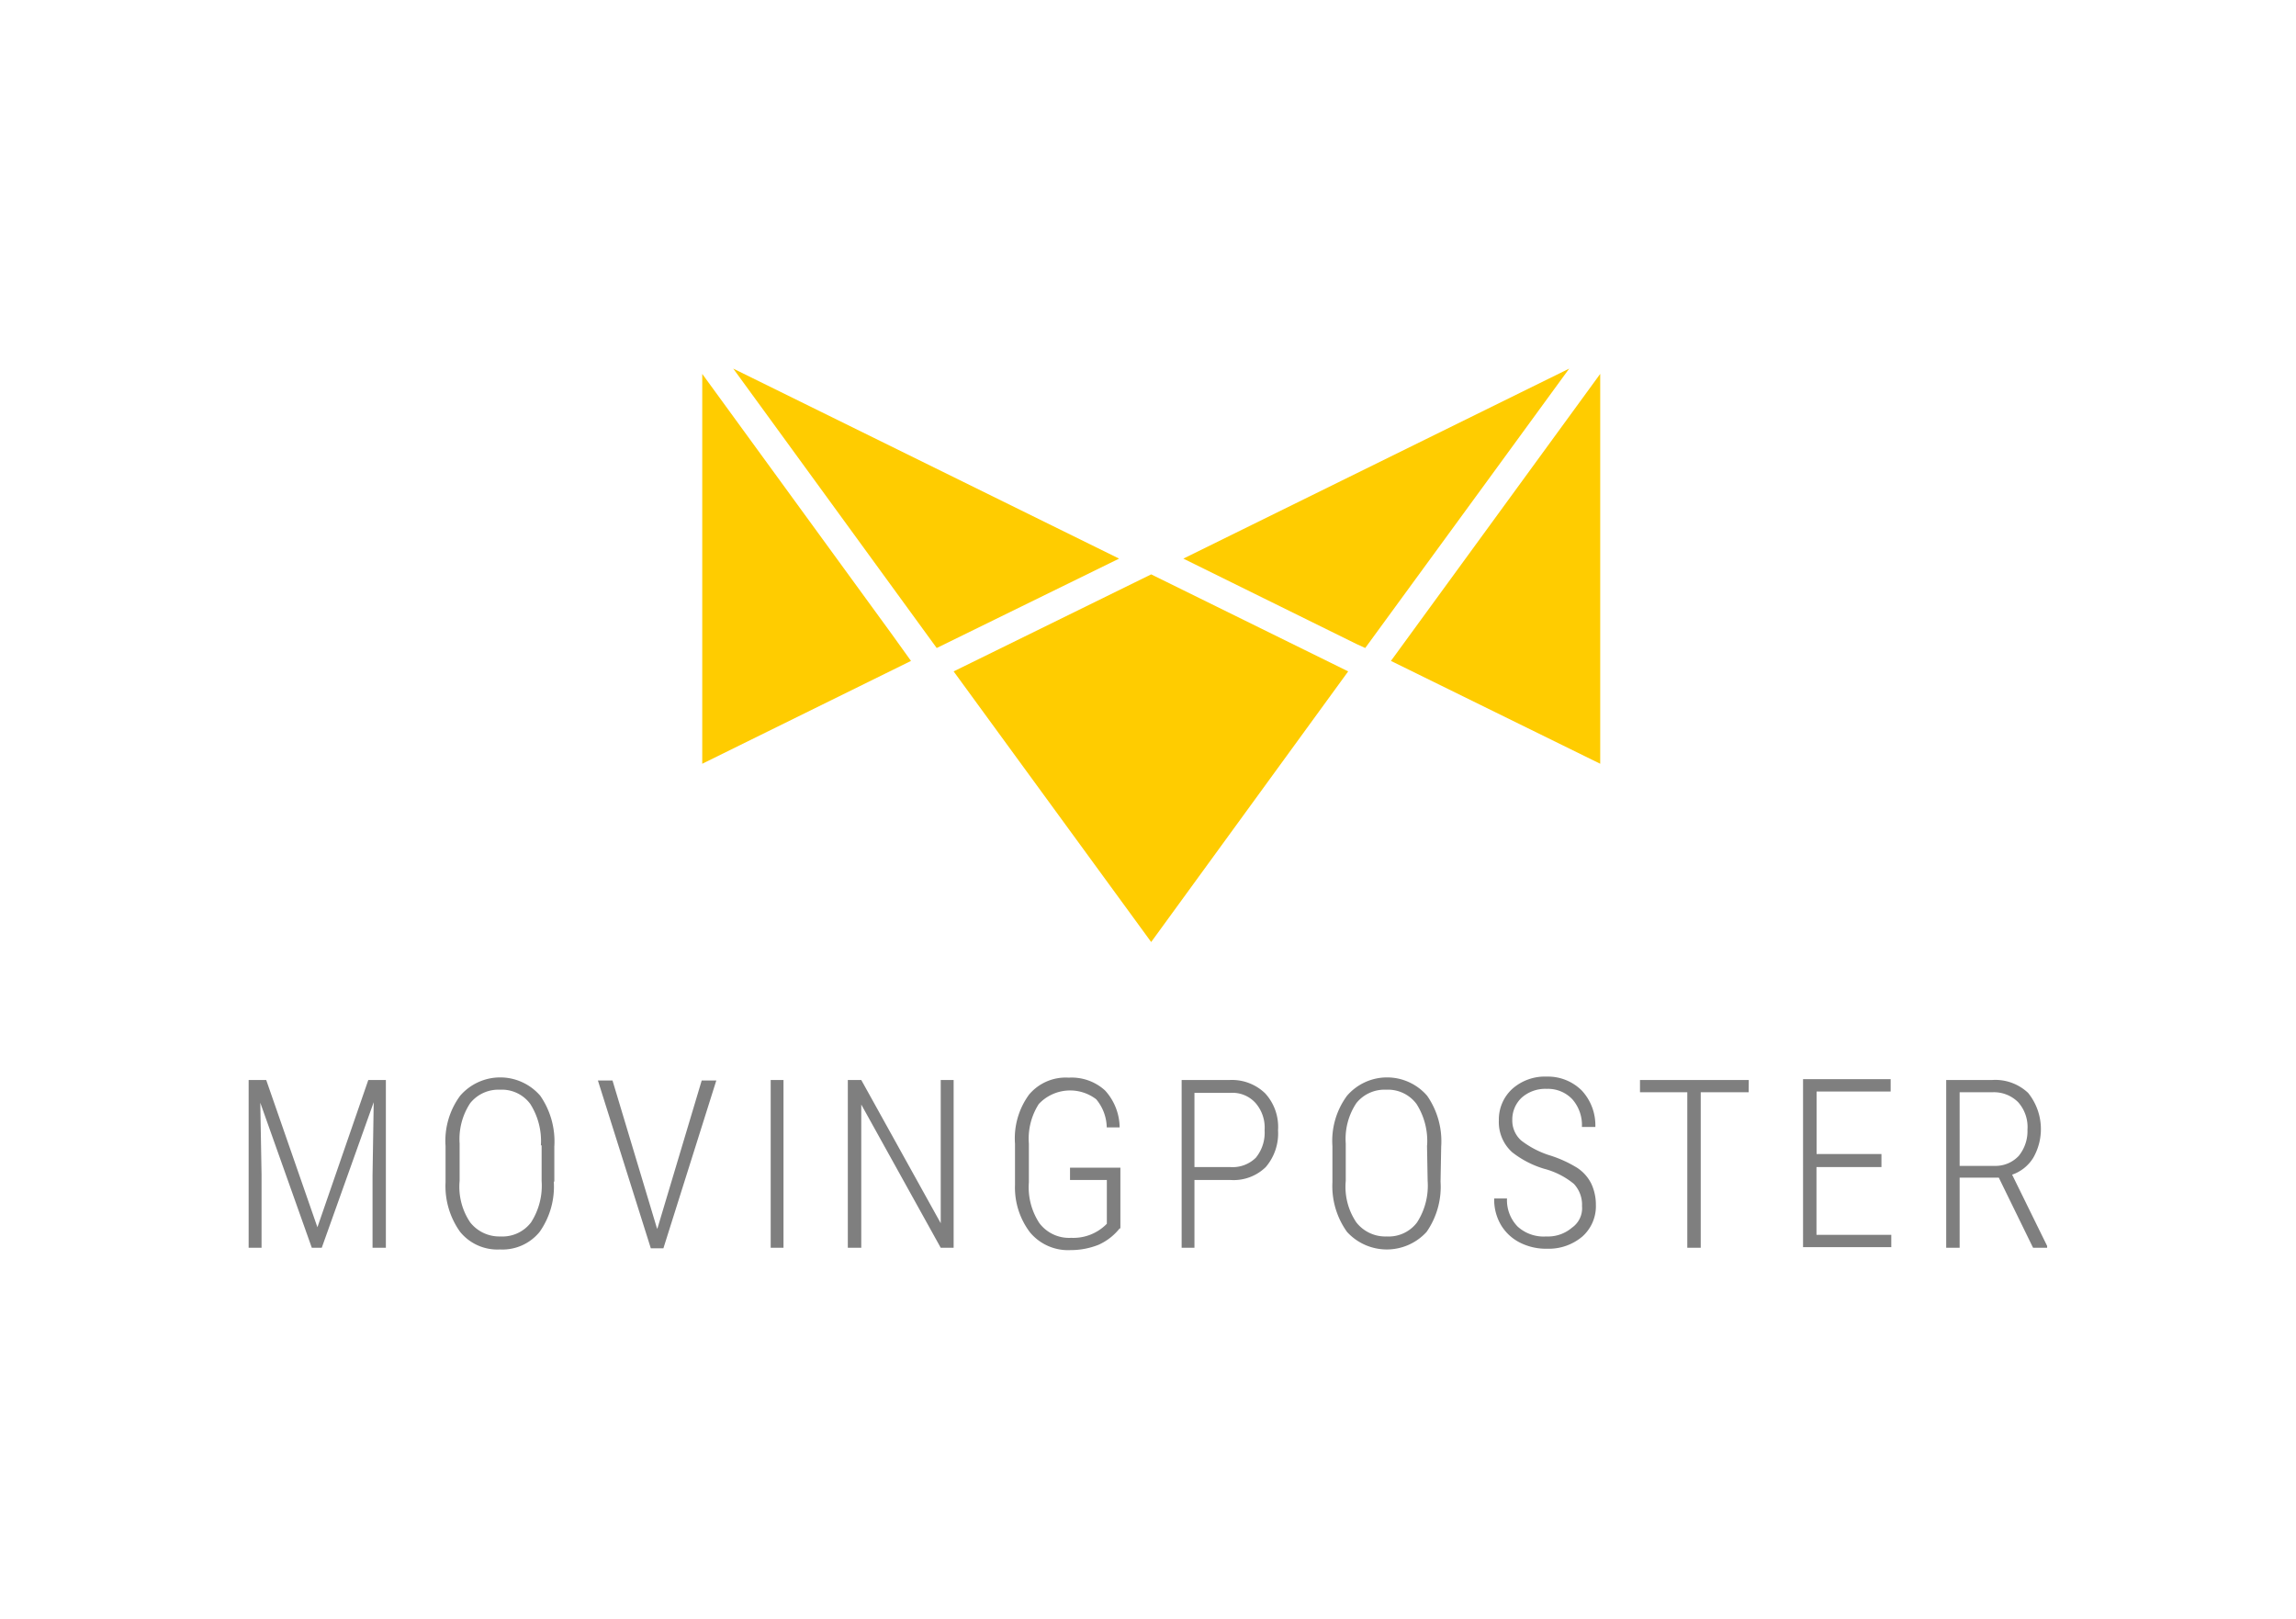
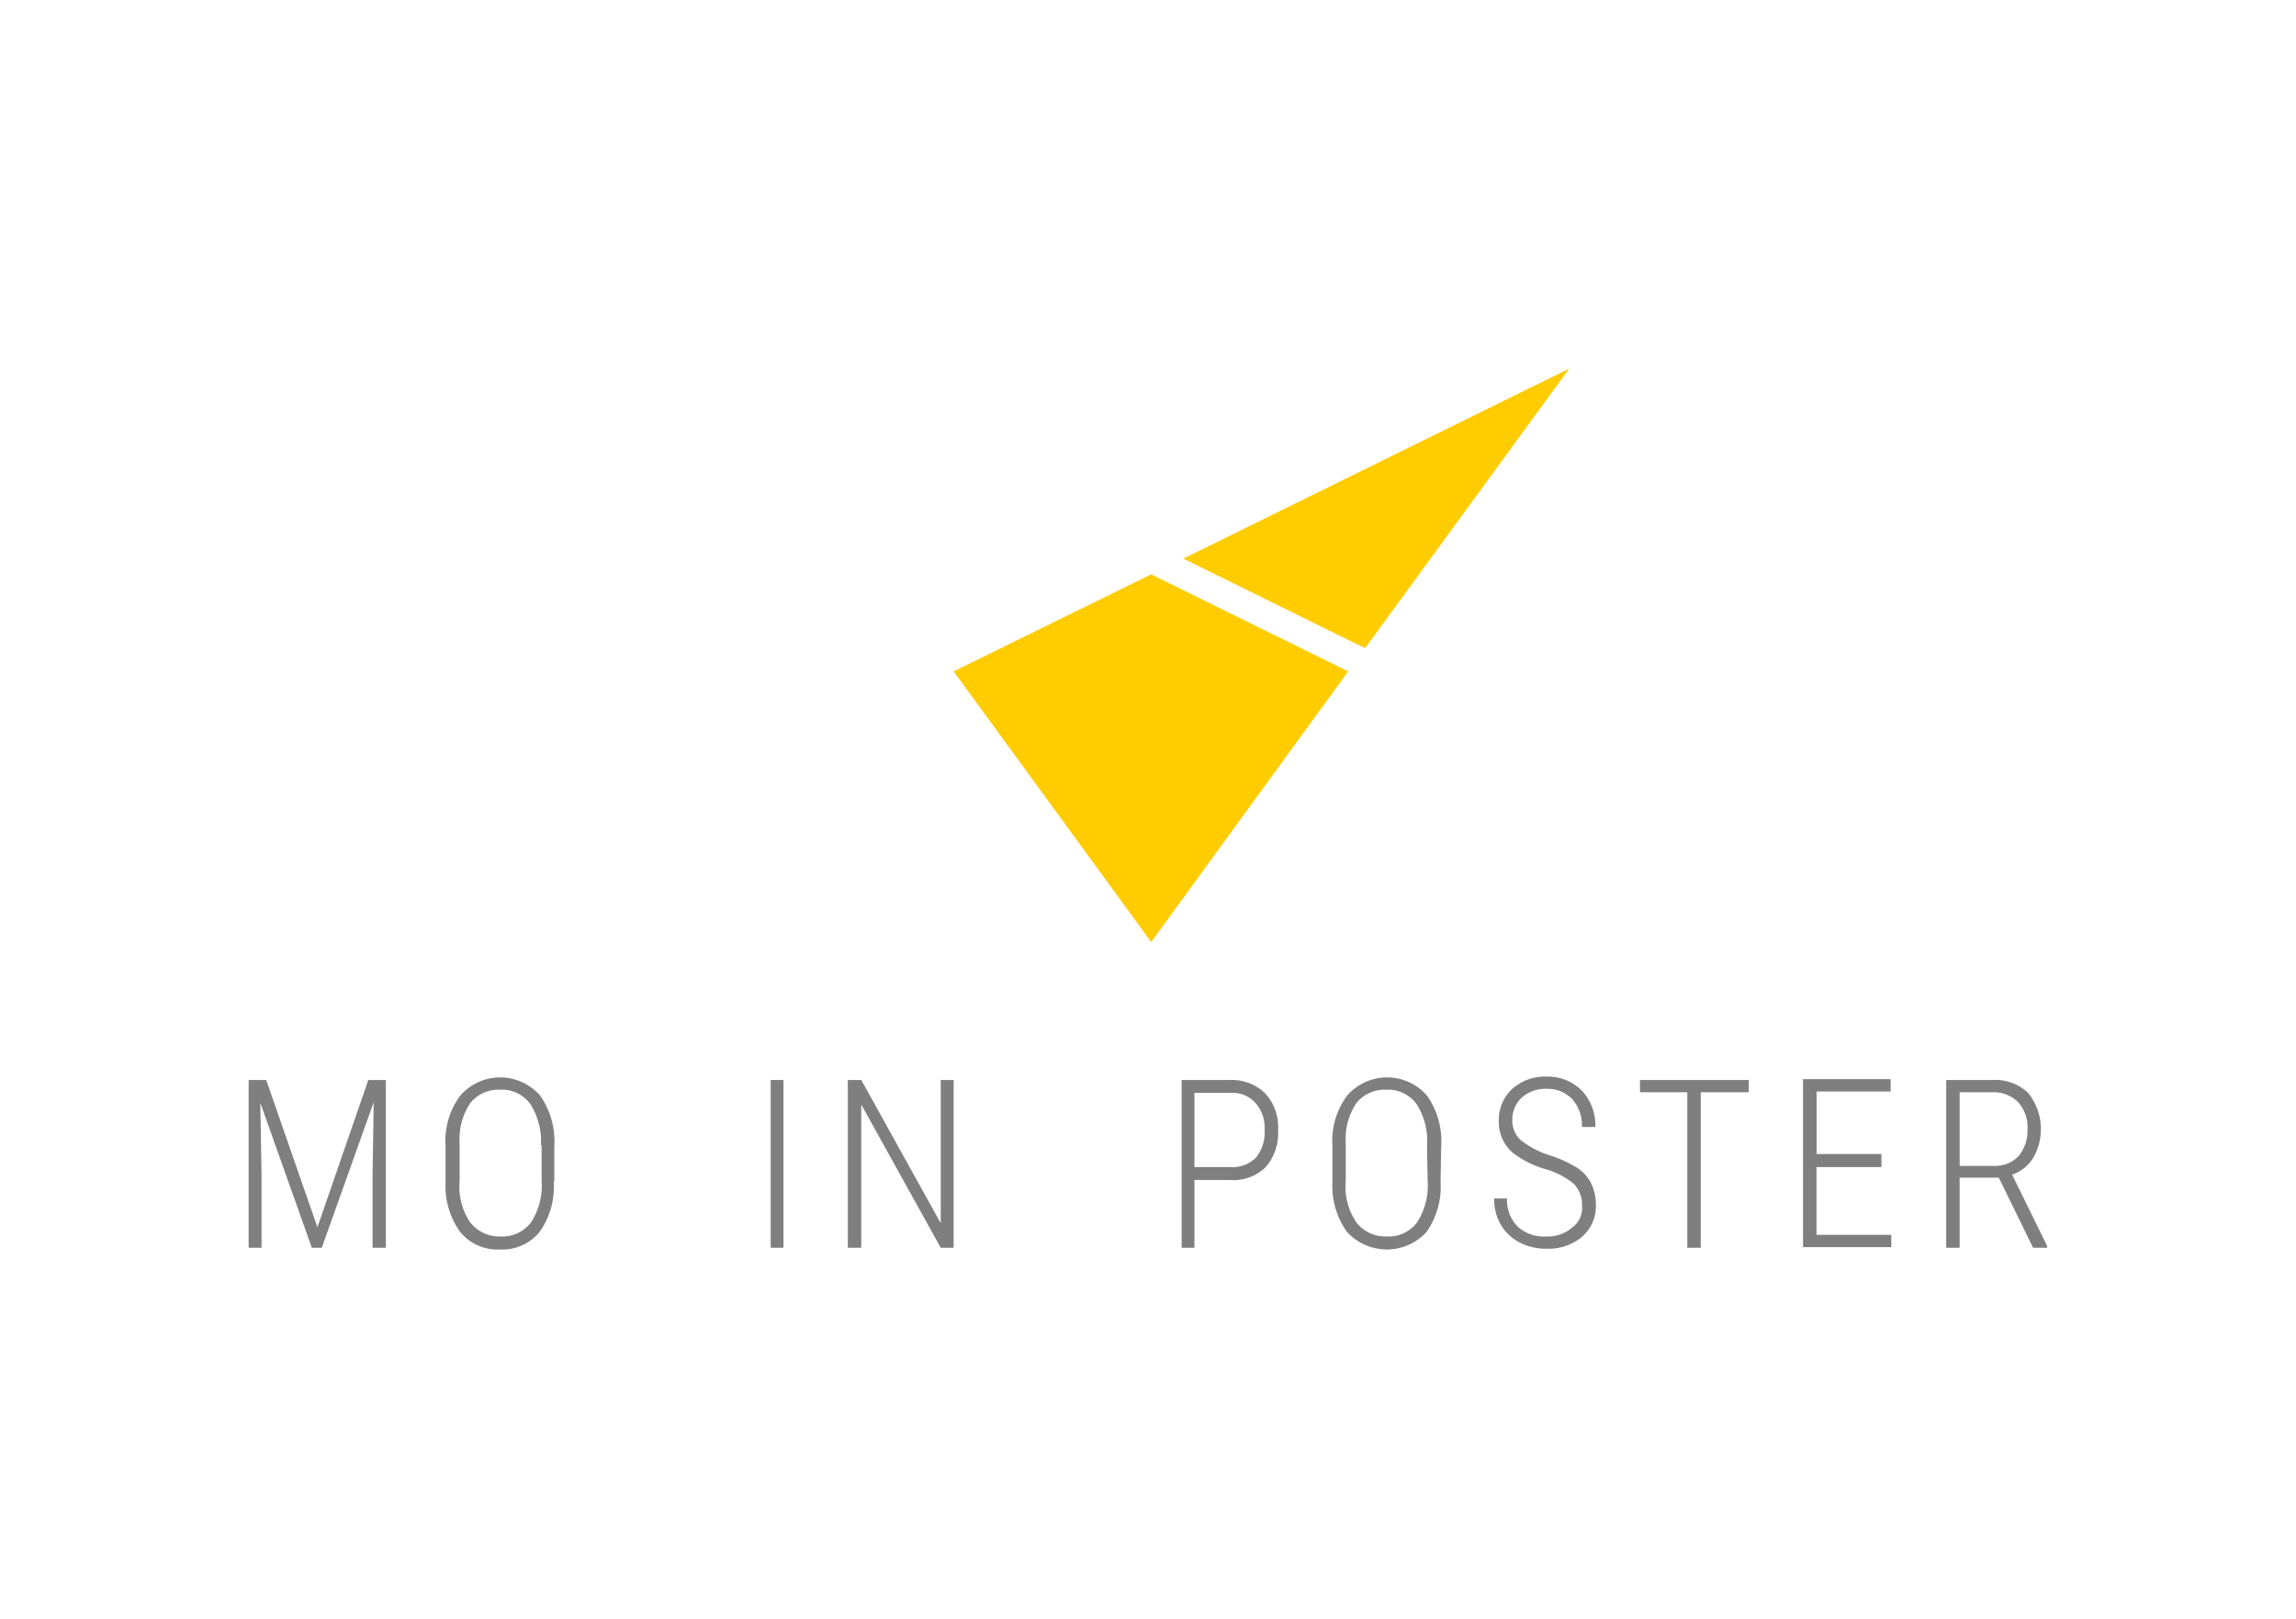
<svg xmlns="http://www.w3.org/2000/svg" id="Ebene_1" data-name="Ebene 1" viewBox="0 0 217 153">
  <defs>
    <style>.cls-1{fill:#7f7f7f;}.cls-2{fill:#fc0;}</style>
  </defs>
  <title>Zeichenfläche 32</title>
  <path class="cls-1" d="M25.16,102.08,30,116l4.81-13.92h1.66v15.86H35.21v-6.85l.11-6.91-4.91,13.76h-.94L24.6,104.23l.12,6.8v6.91H23.5V102.08Z" />
  <path class="cls-1" d="M52.34,111.69A7.42,7.42,0,0,1,51,116.44a4.53,4.53,0,0,1-3.75,1.66,4.54,4.54,0,0,1-3.76-1.66,7.42,7.42,0,0,1-1.38-4.69v-3.43a7.18,7.18,0,0,1,1.38-4.75,5,5,0,0,1,7.57,0,7.59,7.59,0,0,1,1.33,4.81v3.31Zm-1.22-3.42a6.53,6.53,0,0,0-1-3.92A3.33,3.33,0,0,0,47.26,103a3.41,3.41,0,0,0-2.82,1.27,6.16,6.16,0,0,0-1,3.81v3.54a6,6,0,0,0,1,3.92,3.51,3.51,0,0,0,2.87,1.33,3.39,3.39,0,0,0,2.88-1.33,6.41,6.41,0,0,0,1-3.92v-3.37Z" />
-   <path class="cls-1" d="M62.06,116l.06.16.05-.16,4.15-13.87H67.7l-5,15.86H61.51l-5-15.86h1.38Z" />
  <path class="cls-1" d="M74.05,117.94H72.84V102.08h1.21Z" />
  <path class="cls-1" d="M90.13,117.94H88.91L81.4,104.4v13.54H80.13V102.08H81.4l7.51,13.54V102.08h1.22Z" />
-   <path class="cls-1" d="M105.82,116.11a5.33,5.33,0,0,1-2,1.55,7.1,7.1,0,0,1-2.65.5,4.68,4.68,0,0,1-3.81-1.66A7,7,0,0,1,95.93,112V108.1a7,7,0,0,1,1.33-4.64,4.52,4.52,0,0,1,3.75-1.6,4.68,4.68,0,0,1,3.43,1.21,5.27,5.27,0,0,1,1.38,3.49H104.6a4.25,4.25,0,0,0-1-2.66,4.06,4.06,0,0,0-5.42.45,6.08,6.08,0,0,0-.94,3.75v3.65a6.18,6.18,0,0,0,1,3.87,3.52,3.52,0,0,0,3,1.38,4.41,4.41,0,0,0,3.37-1.33v-4.14h-3.48v-1.16h4.76v5.74Z" />
  <path class="cls-1" d="M112.89,111.47v6.47h-1.21V102.08h4.58a4.51,4.51,0,0,1,3.32,1.27,4.69,4.69,0,0,1,1.21,3.48,4.88,4.88,0,0,1-1.16,3.48,4.34,4.34,0,0,1-3.37,1.22h-3.37Zm0-1.16h3.37a3.12,3.12,0,0,0,2.43-.88,3.73,3.73,0,0,0,.83-2.6,3.54,3.54,0,0,0-.88-2.6,2.93,2.93,0,0,0-2.38-.93h-3.37Z" />
  <path class="cls-1" d="M136.15,111.69a7.48,7.48,0,0,1-1.32,4.75,5.09,5.09,0,0,1-7.52,0,7.42,7.42,0,0,1-1.38-4.69v-3.43a7.18,7.18,0,0,1,1.38-4.75,5,5,0,0,1,7.57,0,7.53,7.53,0,0,1,1.33,4.81l-.06,3.31Zm-1.27-3.42a6.53,6.53,0,0,0-1-3.92A3.36,3.36,0,0,0,131,103a3.4,3.4,0,0,0-2.81,1.27,6.09,6.09,0,0,0-1,3.81v3.54a6,6,0,0,0,1,3.92,3.48,3.48,0,0,0,2.87,1.33,3.35,3.35,0,0,0,2.87-1.33,6.41,6.41,0,0,0,1-3.92l-.06-3.37Z" />
  <path class="cls-1" d="M149.52,114a2.88,2.88,0,0,0-.77-2.1,7.37,7.37,0,0,0-2.82-1.43,9.16,9.16,0,0,1-3-1.55,3.82,3.82,0,0,1-1.27-3,3.93,3.93,0,0,1,1.27-3,4.64,4.64,0,0,1,3.26-1.16,4.53,4.53,0,0,1,3.32,1.33,4.84,4.84,0,0,1,1.27,3.43h-1.27a3.7,3.7,0,0,0-.89-2.6,3.16,3.16,0,0,0-2.43-1,3.36,3.36,0,0,0-2.37.83,2.83,2.83,0,0,0-.89,2.1,2.53,2.53,0,0,0,.83,1.94,8.66,8.66,0,0,0,2.6,1.38,11.51,11.51,0,0,1,2.7,1.21,3.83,3.83,0,0,1,1.33,1.49,4.66,4.66,0,0,1,.44,2,3.84,3.84,0,0,1-1.27,3,4.91,4.91,0,0,1-3.31,1.16,5.47,5.47,0,0,1-2.54-.55,4.39,4.39,0,0,1-1.83-1.66,4.71,4.71,0,0,1-.66-2.54h1.21a3.58,3.58,0,0,0,1,2.65,3.65,3.65,0,0,0,2.71.94,3.48,3.48,0,0,0,2.43-.83A2.24,2.24,0,0,0,149.52,114Z" />
  <path class="cls-1" d="M165.27,103.24h-4.53v14.7h-1.27v-14.7H155v-1.16h10.28Z" />
  <path class="cls-1" d="M177.81,110.31h-6.13v6.41h7.07v1.16h-8.34V102h8.28v1.17h-7v5.91h6.13v1.21Z" />
  <path class="cls-1" d="M188.91,111.31h-3.7v6.63h-1.27V102.08h4.37a4.52,4.52,0,0,1,3.37,1.22,5.45,5.45,0,0,1,.49,6.13,3.78,3.78,0,0,1-2,1.6l3.31,6.74v.17h-1.33Zm-3.7-1.11h3.32a3,3,0,0,0,2.26-.94,3.7,3.7,0,0,0,.83-2.48,3.52,3.52,0,0,0-.88-2.6,3.24,3.24,0,0,0-2.43-.94h-3.1Z" />
-   <polygon class="cls-2" points="66.37 72.19 86.1 62.47 84.27 59.92 66.37 35.34 66.37 72.19" />
-   <polygon class="cls-2" points="105.77 52.8 69.3 34.84 72.12 38.71 88.53 61.25 105.77 52.8" />
  <polygon class="cls-2" points="90.13 63.46 108.8 89.04 127.42 63.46 108.8 54.29 90.13 63.46" />
  <polygon class="cls-2" points="140.57 45.45 148.31 34.84 111.84 52.8 128.2 60.87 129.03 61.25 140.57 45.45" />
-   <polygon class="cls-2" points="151.24 35.34 131.46 62.47 151.24 72.19 151.24 35.34" />
</svg>